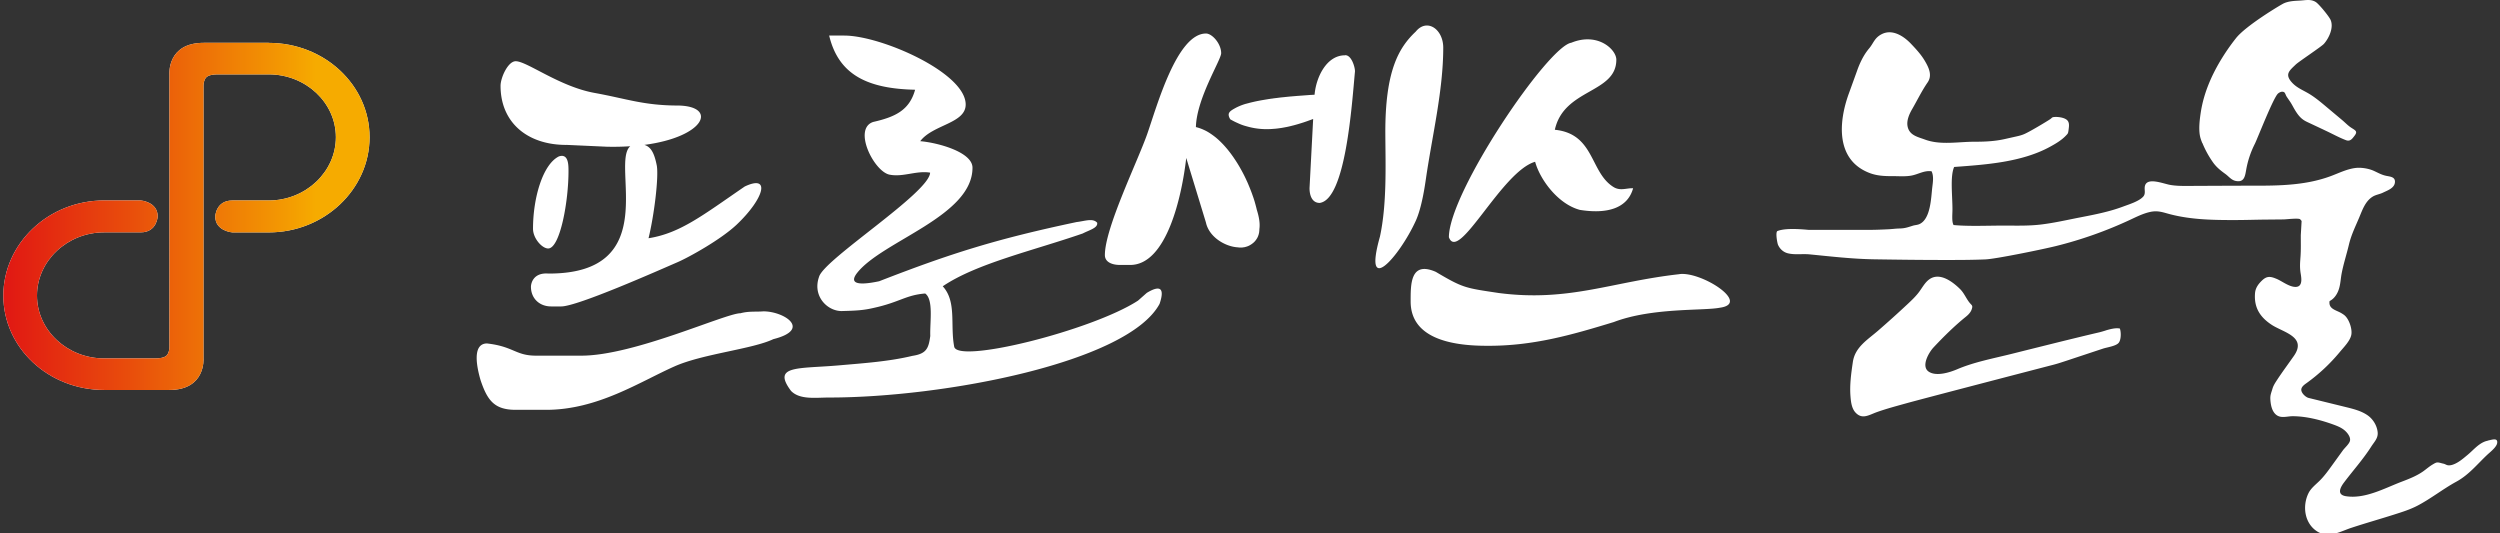
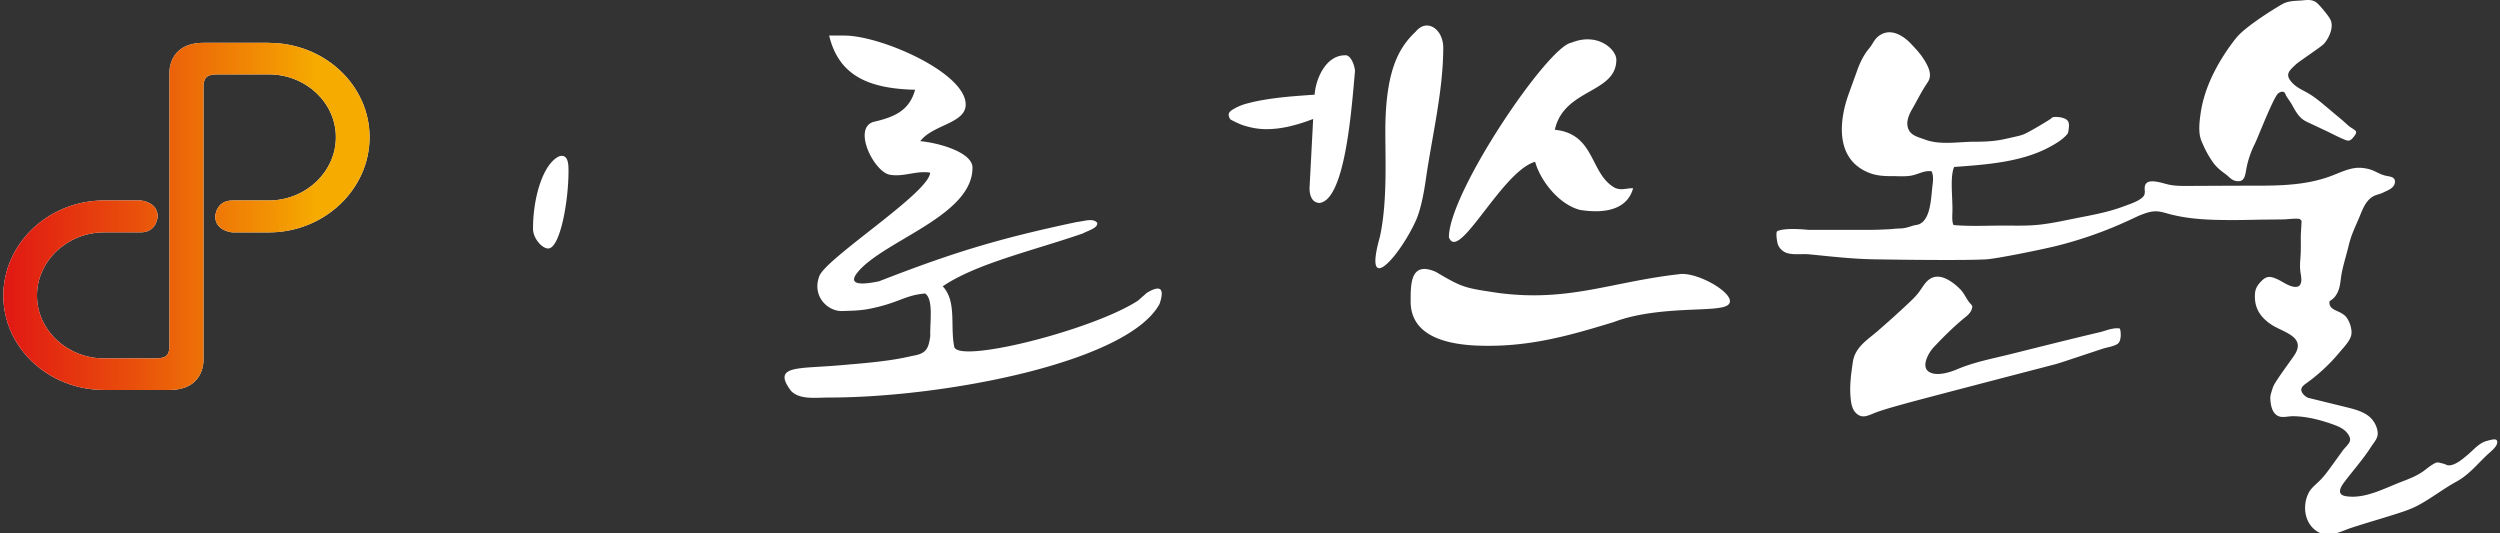
<svg xmlns="http://www.w3.org/2000/svg" width="375" height="80" viewBox="0 0 375 80" fill="none">
  <rect x="0" y="0" width="375" height="80" fill="#333333" stroke="none" />
  <g clip-path="url(#0fm4dt494a)">
    <path d="M40.303 6.425h-9.748c-5.523 0-5.142 4.725-5.142 4.725V52.1c0 .26-.084.895-.427 1.236-.369.352-1.125.428-1.7.428h-7.653c-5.556 0-10.083-4.227-10.083-9.424 0-5.197 4.527-9.486 10.083-9.486h5.46c2.47 0 2.56-2.394 2.56-2.394 0-2.198-2.56-2.394-2.56-2.394h-5.46C7.277 30.066.498 36.53.498 44.346c0 7.818 6.779 14.149 15.135 14.149h9.748c5.523 0 5.142-4.731 5.142-4.731V12.819c0-.258.084-.895.433-1.235.369-.352 1.126-.428 1.695-.428h7.652c5.556 0 10.077 4.227 10.077 9.424 0 5.197-4.521 9.493-10.077 9.493h-5.46c-2.47 0-2.56 2.393-2.56 2.393 0 2.199 2.56 2.394 2.56 2.394h5.46c8.356 0 15.135-6.463 15.135-14.28 0-7.818-6.779-14.148-15.135-14.148v-.007z" fill="#fff" />
    <path d="M40.303 6.425h-9.748c-5.523 0-5.142 4.725-5.142 4.725V52.1c0 .26-.084.895-.427 1.236-.369.352-1.125.428-1.7.428h-7.653c-5.556 0-10.083-4.227-10.083-9.424 0-5.197 4.527-9.486 10.083-9.486h5.46c2.47 0 2.56-2.394 2.56-2.394 0-2.198-2.56-2.394-2.56-2.394h-5.46C7.277 30.066.498 36.53.498 44.346c0 7.818 6.779 14.149 15.135 14.149h9.748c5.523 0 5.142-4.731 5.142-4.731V12.819c0-.258.084-.895.433-1.235.369-.352 1.126-.428 1.695-.428h7.652c5.556 0 10.077 4.227 10.077 9.424 0 5.197-4.521 9.493-10.077 9.493h-5.46c-2.47 0-2.56 2.393-2.56 2.393 0 2.199 2.56 2.394 2.56 2.394h5.46c8.356 0 15.135-6.463 15.135-14.28 0-7.818-6.779-14.148-15.135-14.148v-.007z" fill="url(#c6ocazhjzb)" />
    <path fill-rule="evenodd" clip-rule="evenodd" d="M330.357 21.449a14.486 14.486 0 0 0 1.65 2.985c.511.693 1.119 1.172 1.811 1.67.491.359.873.888 1.494 1.027 1.326.302 1.442-.706 1.617-1.67a13.972 13.972 0 0 1 1.307-3.905c.355-.7 2.794-6.986 3.479-7.534.233-.189.615-.384.925-.176.13.088.24.46.33.604.291.454.595.832.854 1.31.433.782.906 1.67 1.662 2.199.259.183.55.321.841.454.893.421 1.785.837 2.671 1.26.964.453 1.909.982 2.905 1.354.634.233.931-.215 1.267-.65.55-.698.117-.818-.543-1.259-.485-.328-.873-.75-1.319-1.121l-2.458-2.06c-.763-.643-1.54-1.285-2.393-1.814-1.029-.63-2.006-.951-2.782-1.884-.944-1.14-.246-1.663.699-2.57.44-.422 3.855-2.683 4.217-3.093.77-.875 1.501-2.456.996-3.597-.246-.548-1.753-2.387-2.225-2.677-.737-.46-1.475-.27-2.296-.22-.847.05-1.701.063-2.49.416-.395.176-5.666 3.32-7.167 5.215a31.55 31.55 0 0 0-2.367 3.427c-1.404 2.362-2.497 4.945-2.917 7.66-.181 1.171-.395 2.847-.026 4 .064.208.149.428.239.655m42.832 44.649c-.156.031-.285.07-.375.1-1.074.391-1.812 1.33-2.659 2.029-.569.472-1.138.97-1.811 1.298-.31.15-.653.277-1.002.27-.343 0-.524-.195-.815-.252-.272-.05-.641-.195-.912-.182-.233.012-.511.195-.705.308-.479.284-.899.65-1.346.977-.996.718-2.16 1.171-3.318 1.612-2.555.977-5.491 2.615-8.337 2.167-1.384-.22-.899-1.26-.259-2.097 1.345-1.783 2.846-3.452 4.049-5.336.479-.75 1.074-1.285.964-2.204-.11-.97-.686-1.928-1.501-2.495-.957-.668-2.128-.957-3.273-1.24-1.856-.454-3.719-.914-5.575-1.368-.466-.113-1.223-.819-1.087-1.367.091-.365.434-.617.744-.837a26.67 26.67 0 0 0 5-4.662c.601-.73 1.61-1.726 1.753-2.652.136-.844-.317-2.192-.938-2.797-.162-.157-.349-.27-.543-.39-.796-.485-1.98-.618-1.786-1.827.537-.265.932-.75 1.19-1.279.44-.9.434-1.84.608-2.803.279-1.48.757-2.923 1.1-4.372.349-1.474.957-2.683 1.539-4.063.473-1.12.906-2.45 2.025-3.143.472-.296 1.041-.353 1.539-.598.705-.347 1.798-.693 1.805-1.65 0-.731-.75-.757-1.313-.876-.725-.151-1.255-.48-1.921-.775-.783-.34-1.889-.51-2.736-.397-1.307.176-2.51.794-3.732 1.241-4.075 1.493-8.376 1.411-12.645 1.411-2.685.006-5.362.019-8.047.032-1.119 0-2.205.044-3.298-.145-1.119-.19-3.745-1.323-3.849.396-.026.473.142.952-.22 1.355-.64.712-2.141 1.165-3.033 1.499-2.051.768-4.217 1.19-6.365 1.606-1.998.385-4.01.857-6.022 1.09-1.856.214-3.686.151-5.549.151-2.465 0-5.155.133-7.477-.082-.298-.504-.169-1.612-.169-2.362 0-2.11-.368-4.932.253-6.35 4.721-.346 10.109-.699 14.359-3.017.802-.434 1.707-.963 2.341-1.619.375-.384.388-.365.46-.894.077-.605.194-1.229-.337-1.594-.407-.283-1.138-.39-1.63-.378-.575.013-.465.12-.795.34-.498.334-3.034 1.865-3.888 2.23-.433.19-.905.296-1.371.397l-1.604.36c-1.501.333-2.969.39-4.495.39-2.471 0-5.091.541-7.426-.328-1.08-.397-2.276-.623-2.58-1.89-.22-.92.226-1.915.679-2.696.769-1.329 1.429-2.708 2.302-3.975.744-1.077.188-2.223-.433-3.275-.563-.945-1.319-1.758-2.083-2.558-1.048-1.096-2.755-2.242-4.372-1.41-1.093.566-1.21 1.341-1.869 2.122-.621.737-1.048 1.506-1.443 2.4a13.96 13.96 0 0 0-.381.983s-1.229 3.402-1.236 3.414c-1.546 4.265-1.998 9.978 3.157 11.918 1.073.403 2.179.46 3.318.454.976-.006 1.947.094 2.917-.082 1.035-.19 1.927-.806 3.027-.643.349.744.194 1.638.103 2.42-.181 1.486-.226 4.774-1.953 5.511-.291.126-.621.132-.925.22-.795.246-1.222.416-2.05.429-.518.012-1.048.082-1.566.113-1.028.05-2.063.095-3.091.095h-8.939c-1.346-.12-3.344-.271-4.554.12a1.04 1.04 0 0 0-.129.044c-.356.113-.045 1.826.071 2.078.285.643.828 1.128 1.533 1.285 1.054.24 2.128.044 3.182.145 3.286.321 6.371.687 9.696.743 3.512.057 7.024.101 10.536.101 2.051 0 4.127 0 6.177-.088 1.566-.07 8.435-1.48 10.466-1.978a60.989 60.989 0 0 0 11.261-3.98c.944-.442 1.888-.914 2.91-1.147 1.236-.284 1.993.063 3.131.352 3.15.807 6.455.857 9.696.85 1.539 0 3.078-.056 4.618-.069.873-.006 1.746-.018 2.626-.025.356 0 2.303-.24 2.497-.012.071.082.142.163.207.245l-.123 2.155c0 1.045.032 2.104-.039 3.15-.065.957-.136 1.606.019 2.557.104.642.356 1.984-.711 2.028-.996.038-2.109-.9-2.982-1.24-.395-.158-.809-.31-1.229-.234-.349.063-.647.29-.899.535-.563.542-.957 1.115-1.022 1.865-.175 2.11.692 3.59 2.529 4.781 1.721 1.115 5.278 1.783 3.312 4.624-.828 1.19-1.727 2.387-2.536 3.622-.271.416-.556.844-.692 1.323-.155.554-.349.913-.317 1.55.039.749.188 1.738.809 2.298.731.656 1.656.271 2.542.271 2.05 0 4.282.58 6.196 1.285.53.196 1.061.416 1.501.763.446.346 1.022 1.045.899 1.625-.104.485-.776 1.052-1.061 1.442l-1.708 2.363c-.549.762-1.106 1.524-1.772 2.185-.601.599-1.313 1.128-1.682 1.878-.944 1.908-.621 4.522 1.301 5.744 1.72 1.09 3.473 0 5.116-.541 2.102-.693 4.282-1.31 6.403-1.985 1.177-.371 2.361-.743 3.454-1.303 2.051-1.059 3.868-2.526 5.899-3.635 1.895-1.027 3.144-2.64 4.683-4.076.427-.397 1.384-1.127 1.449-1.75.09-.795-.757-.473-1.417-.335m-57.326-16.51c-.324.094-.641.195-.932.265-1.164.27-2.322.548-3.48.831-2.257.548-4.514 1.115-6.772 1.676-.989.245-1.979.497-2.969.743-2.677.668-5.575 1.21-8.123 2.3-1.081.459-3.099 1.108-4.237.364-1.229-.806.019-2.916.711-3.653 1.52-1.619 3.125-3.206 4.826-4.58.349-.277.718-.642.873-1.07.246-.674.039-.618-.337-1.096-.511-.656-.795-1.43-1.422-2.035-1.1-1.077-3.028-2.539-4.58-1.424-.653.473-1.028 1.203-1.501 1.846-.491.674-1.106 1.254-1.714 1.827a157.697 157.697 0 0 1-4.482 4.037c-1.585 1.374-3.441 2.457-3.771 4.687-.252 1.72-.498 3.477-.349 5.216.065.787.175 1.738.737 2.356 1.016 1.108 2.031.371 3.202-.05 1.423-.51 2.911-.901 4.372-1.31 2.238-.63 21.3-5.588 22.069-5.784.686-.176 1.359-.403 2.031-.623 1.818-.605 3.636-1.203 5.453-1.808.608-.202 1.928-.372 2.348-.857.395-.453.388-1.65.188-2.16-.647-.126-1.417.081-2.135.29M82.222 37.272c1.798 0 3.073-7.15 3.053-11.653 0-.933-.02-2.62-1.436-2.16-2.425 1.19-3.887 6.23-3.887 10.859 0 1.43 1.352 2.954 2.277 2.954h-.007z" fill="#fff" />
-     <path fill-rule="evenodd" clip-rule="evenodd" d="m84.952 21.732 6.1.277c1.241.026 2.405 0 3.485-.075-3 2.608 5.007 19.168-12.289 19.099-2.341-.176-2.607 1.587-2.607 1.978 0 1.732 1.255 2.954 3.034 2.954h1.514c2.438 0 14.773-5.48 17.45-6.64 1.74-.755 6.527-3.413 8.888-5.656 4.075-3.874 5.142-7.565 1.183-5.694-6.306 4.321-9.682 7.01-14.43 7.76.854-3.508 1.533-9.115 1.242-10.878-.395-2.035-.95-2.841-1.863-3.125 9.185-1.216 10.97-5.795 5.09-5.902-5.18 0-7.716-1.014-12.586-1.896-5.259-.958-10.123-4.75-11.805-4.75-1.17 0-2.276 2.482-2.276 3.692 0 5.48 3.997 8.862 9.857 8.862l.013-.006zM114.524 46.702c-1.151.095-2.173-.056-3.448.284-2.25 0-15.963 6.362-23.854 6.362h-6.824c-3.085 0-3.35-1.386-7.373-1.833-2.31.056-1.436 3.805-.938 5.512 1.028 3.067 2.089 4.447 5.278 4.447h4.547c7.742 0 14.023-4.19 19.288-6.526 4.236-1.877 11.655-2.577 14.799-4.076 5.808-1.461 1.61-4.17-1.475-4.17zM188.383 30.923l-.039-.158-.116-.416-.039-.144c-.058-.183-.116-.372-.181-.561-.013-.031-.02-.063-.033-.095-.058-.163-.116-.327-.174-.497l-.058-.151a18.68 18.68 0 0 0-.201-.523c-.013-.025-.019-.05-.026-.07l-.252-.61c-.013-.038-.032-.07-.045-.108a9.064 9.064 0 0 0-.233-.516l-.058-.132a23.145 23.145 0 0 0-.66-1.31l-.272-.486c-.019-.038-.045-.075-.064-.113a19.302 19.302 0 0 0-.764-1.216 11.407 11.407 0 0 0-.323-.466 13.024 13.024 0 0 0-.466-.624 10.812 10.812 0 0 0-.414-.51c-.019-.019-.032-.038-.051-.056-.117-.14-.24-.278-.363-.41-.032-.038-.064-.07-.097-.107-.123-.126-.245-.252-.368-.372l-.072-.069a9.02 9.02 0 0 0-.452-.416c-.02-.012-.039-.031-.052-.044a6.196 6.196 0 0 0-.401-.321c-.039-.032-.084-.063-.123-.095-.123-.088-.246-.176-.369-.258-.038-.025-.071-.05-.11-.075a7.504 7.504 0 0 0-.517-.31c-.149-.081-.298-.15-.446-.22-.046-.018-.097-.037-.143-.063-.123-.05-.245-.1-.368-.144-.046-.02-.097-.032-.143-.05a7.572 7.572 0 0 0-.504-.146c.097-4.296 3.79-10.085 3.79-11.08 0-1.43-1.352-2.954-2.277-2.954-4.372 0-7.367 10.935-8.809 15.055-1.462 4.176-6.358 14.116-6.358 18.18 0 1.032 1.035 1.48 2.277 1.48h1.52c5.478 0 7.755-10.318 8.408-16.05l2.949 9.669c.473 2.217 2.911 3.64 4.806 3.741.136.025.285.032.434.032h.038c.143 0 .291-.02.434-.05h.039c.019 0 .038-.007.058-.013.032-.007.064-.013.097-.025.052-.013.11-.026.162-.044.025-.007.051-.02.084-.026.077-.025.155-.056.232-.088.02-.012.039-.019.059-.031.058-.026.116-.057.174-.089a.542.542 0 0 0 .084-.05l.149-.095.078-.056c.058-.044.116-.088.168-.133.013-.012.026-.018.039-.031a2.64 2.64 0 0 0 .187-.183c.02-.025.039-.044.059-.069.038-.05.084-.094.116-.145.019-.025.039-.056.058-.082.039-.056.071-.113.11-.17.013-.025.026-.044.039-.07.045-.081.084-.17.123-.264.006-.019.013-.044.026-.069.026-.075.051-.145.071-.227.006-.031.013-.069.026-.1.019-.07.032-.145.039-.221 0-.031.012-.07.012-.1.013-.114.02-.228.02-.34.129-.895-.071-1.89-.388-2.905-.039-.17-.084-.346-.13-.529l-.006-.006z" fill="#fff" />
    <path fill-rule="evenodd" clip-rule="evenodd" d="M201.74 8.296c-2.723 0-4.321 3.219-4.554 5.909-.052 0-.103.012-.168.012h-.065c-.039 0-.077.006-.123.013-.032 0-.071 0-.103.006-.039 0-.071 0-.11.006-.039 0-.084 0-.123.007-.032 0-.071 0-.11.006-.375.031-.834.063-1.345.1-.026 0-.059 0-.091.007l-.246.019c-.051 0-.097.006-.148.013-.072 0-.149.012-.227.018-.052 0-.097.007-.149.013-.077 0-.148.013-.226.019-.058 0-.116.013-.175.013l-.213.018c-.065 0-.123.013-.188.02-.071 0-.142.012-.213.018l-.188.02c-.077.006-.155.018-.239.024a5.397 5.397 0 0 1-.317.032c-.084.006-.162.019-.246.025-.071.006-.142.019-.22.025-.064.007-.129.013-.194.026-.077.012-.161.018-.239.03l-.175.02c-.084.012-.161.019-.245.031a1.34 1.34 0 0 0-.169.025 3.44 3.44 0 0 1-.252.032c-.052.006-.11.013-.162.025l-.258.038c-.046.006-.097.013-.143.025-.09.013-.187.032-.278.044a.24.24 0 0 0-.071.013c-.336.057-.666.113-.989.176l-.11.02c-.091.018-.175.037-.259.056-.045.006-.084.019-.13.025l-.252.057c-.045.012-.084.019-.129.031l-.246.057c-.039.013-.078.019-.123.032-.084.018-.162.044-.239.063a.498.498 0 0 1-.104.025c-.084.025-.168.05-.252.069h-.019a8.441 8.441 0 0 0-1.52.598c-.919.504-1.423.788-.854 1.739.226.132.453.252.679.365.052.026.104.05.162.076.22.1.433.201.653.29.013 0 .019.006.026.012.188.076.375.145.563.202l.129.038.201.056c.174.05.342.095.517.139.071.019.149.031.22.05.175.038.343.07.517.101a11.066 11.066 0 0 0 .912.113c.24.02.485.032.731.032h.143c.194 0 .381 0 .575-.013.078 0 .149-.006.227-.012l.504-.038c.078-.006.162-.019.239-.025.175-.02.343-.044.518-.07.071-.012.142-.018.213-.031.227-.038.453-.082.686-.126.013 0 .026 0 .039-.006.245-.05.491-.107.737-.17.065-.02.129-.038.201-.05.181-.045.355-.095.536-.146l.259-.075.492-.151c.09-.026.174-.057.265-.082.168-.057.343-.114.517-.177.078-.025.149-.05.227-.082.246-.088.498-.176.744-.27l-.544 10.374c0 1.21.453 2.218 1.52 2.218 3.933-.523 4.838-14.91 5.298-19.742 0-.655-.544-2.495-1.507-2.413v.013zM213.887 26.822c.944-6.495 2.6-13.247 2.6-19.672 0-2.772-2.445-4.473-4.127-2.407-2.561 2.413-4.611 5.909-4.56 15.364.026 4.643.246 10.495-.808 15.383-2.613 9.278 2.936 2.98 5.368-2.356.919-2.003 1.384-5.33 1.527-6.312zM230.27 24.27c.725 2.64 3.396 6.325 6.708 7.213 4.042.65 7.16-.207 7.988-3.244-.958-.05-1.876.429-2.879-.15-3.622-2.168-2.839-8.013-8.861-8.624 1.371-6.212 9.224-5.43 9.224-10.514 0-1.524-2.782-4.164-6.759-2.539-3.513.542-18.357 22.445-18.357 29.172 1.436 3.93 7.911-9.877 12.936-11.32v.007zM251.893 41.127c-10.181 1.14-16.539 4.196-27.101 2.822-5.013-.755-5.298-.724-9.418-3.168-3.848-1.688-3.777 1.896-3.777 4.44 0 5.425 5.867 6.647 11.377 6.647 6.973.056 12.794-1.638 19.094-3.56 5.783-2.198 13.421-1.662 15.899-2.148 4.734-.636-2.762-5.486-6.074-5.039v.006zM172.025 43.924l-1.319 1.166c-6.856 4.472-27.393 9.612-27.587 6.84-.601-3.225.395-6.696-1.707-8.988 5.064-3.427 13.583-5.348 20.995-7.919 1.022-.529 2.316-.837 2.167-1.618-.66-.725-1.837-.24-3.098-.095-11.947 2.532-18.699 4.636-29.598 8.876-3.59.762-4.463.182-3.26-1.31 3.842-4.775 17.257-8.454 17.257-15.717 0-2.362-5.246-3.767-7.84-3.981 1.883-2.5 6.818-2.646 6.818-5.5 0-4.787-12.723-10.343-18.201-10.343h-2.277c1.41 5.89 5.743 7.969 12.891 8.126-.854 3.125-3.079 4.101-6.287 4.832-3.131 1.04.2 7.616 2.555 7.924 1.992.353 3.945-.655 5.983-.321-.084 3.017-15.957 13.014-16.662 15.635-1.009 2.866 1.216 5.127 3.383 5.127 2.244-.056 3.292-.113 4.87-.485 3.816-.838 4.78-1.921 7.671-2.148 1.274.913.692 4.277.763 6.369-.252 1.858-.562 2.664-2.684 2.985-3.531.85-7.348 1.103-10.989 1.424-6.119.536-10.136-.057-7.212 3.836 1.326 1.36 3.687.99 5.731.99 17.192 0 44.798-5.26 49.545-14.042.809-2.375.11-2.885-1.914-1.656l.006-.007z" fill="#fff" />
  </g>
  <defs>
    <linearGradient id="c6ocazhjzb" x1="-7.326" y1="31.321" x2="48.517" y2="31.321" gradientUnits="userSpaceOnUse">
      <stop stop-color="#DF0716" />
      <stop offset=".15" stop-color="#E11913" />
      <stop offset=".46" stop-color="#E84A0C" />
      <stop offset=".89" stop-color="#F39802" />
      <stop offset=".98" stop-color="#F6AB00" />
    </linearGradient>
    <clipPath id="0fm4dt494a">
      <path fill="#fff" d="M0 0h375v80H0z" />
    </clipPath>
  </defs>
</svg>